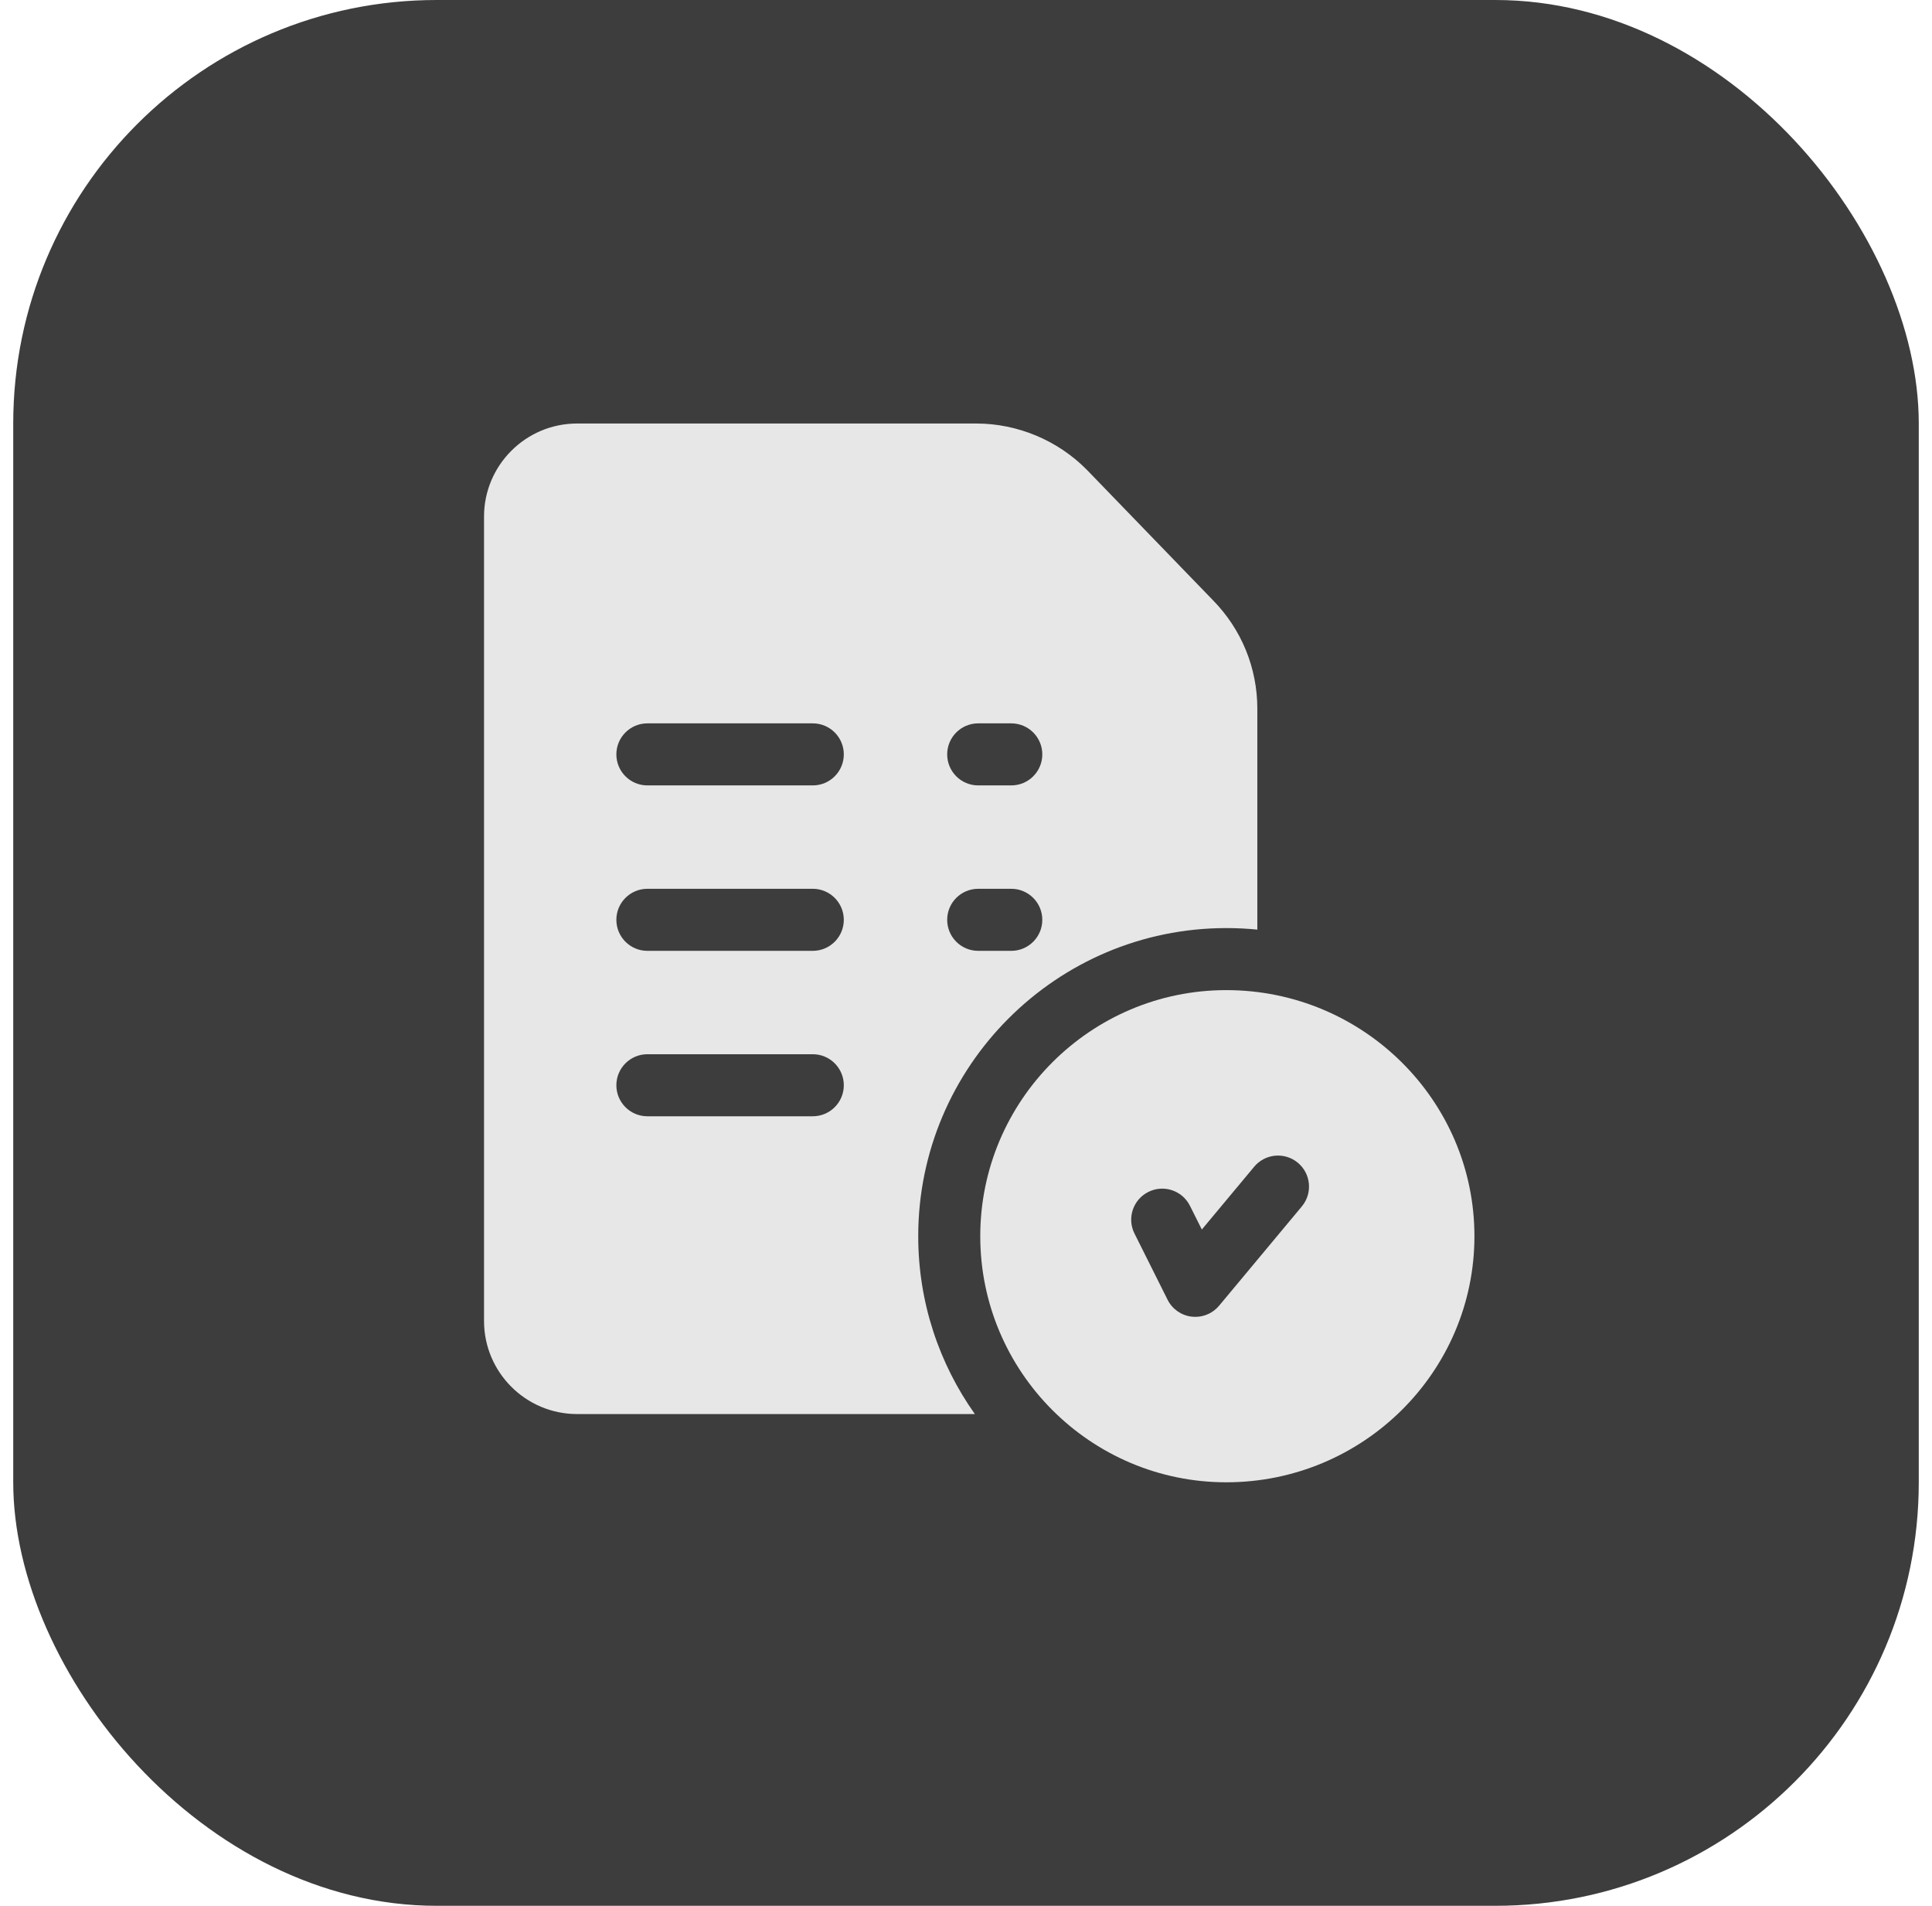
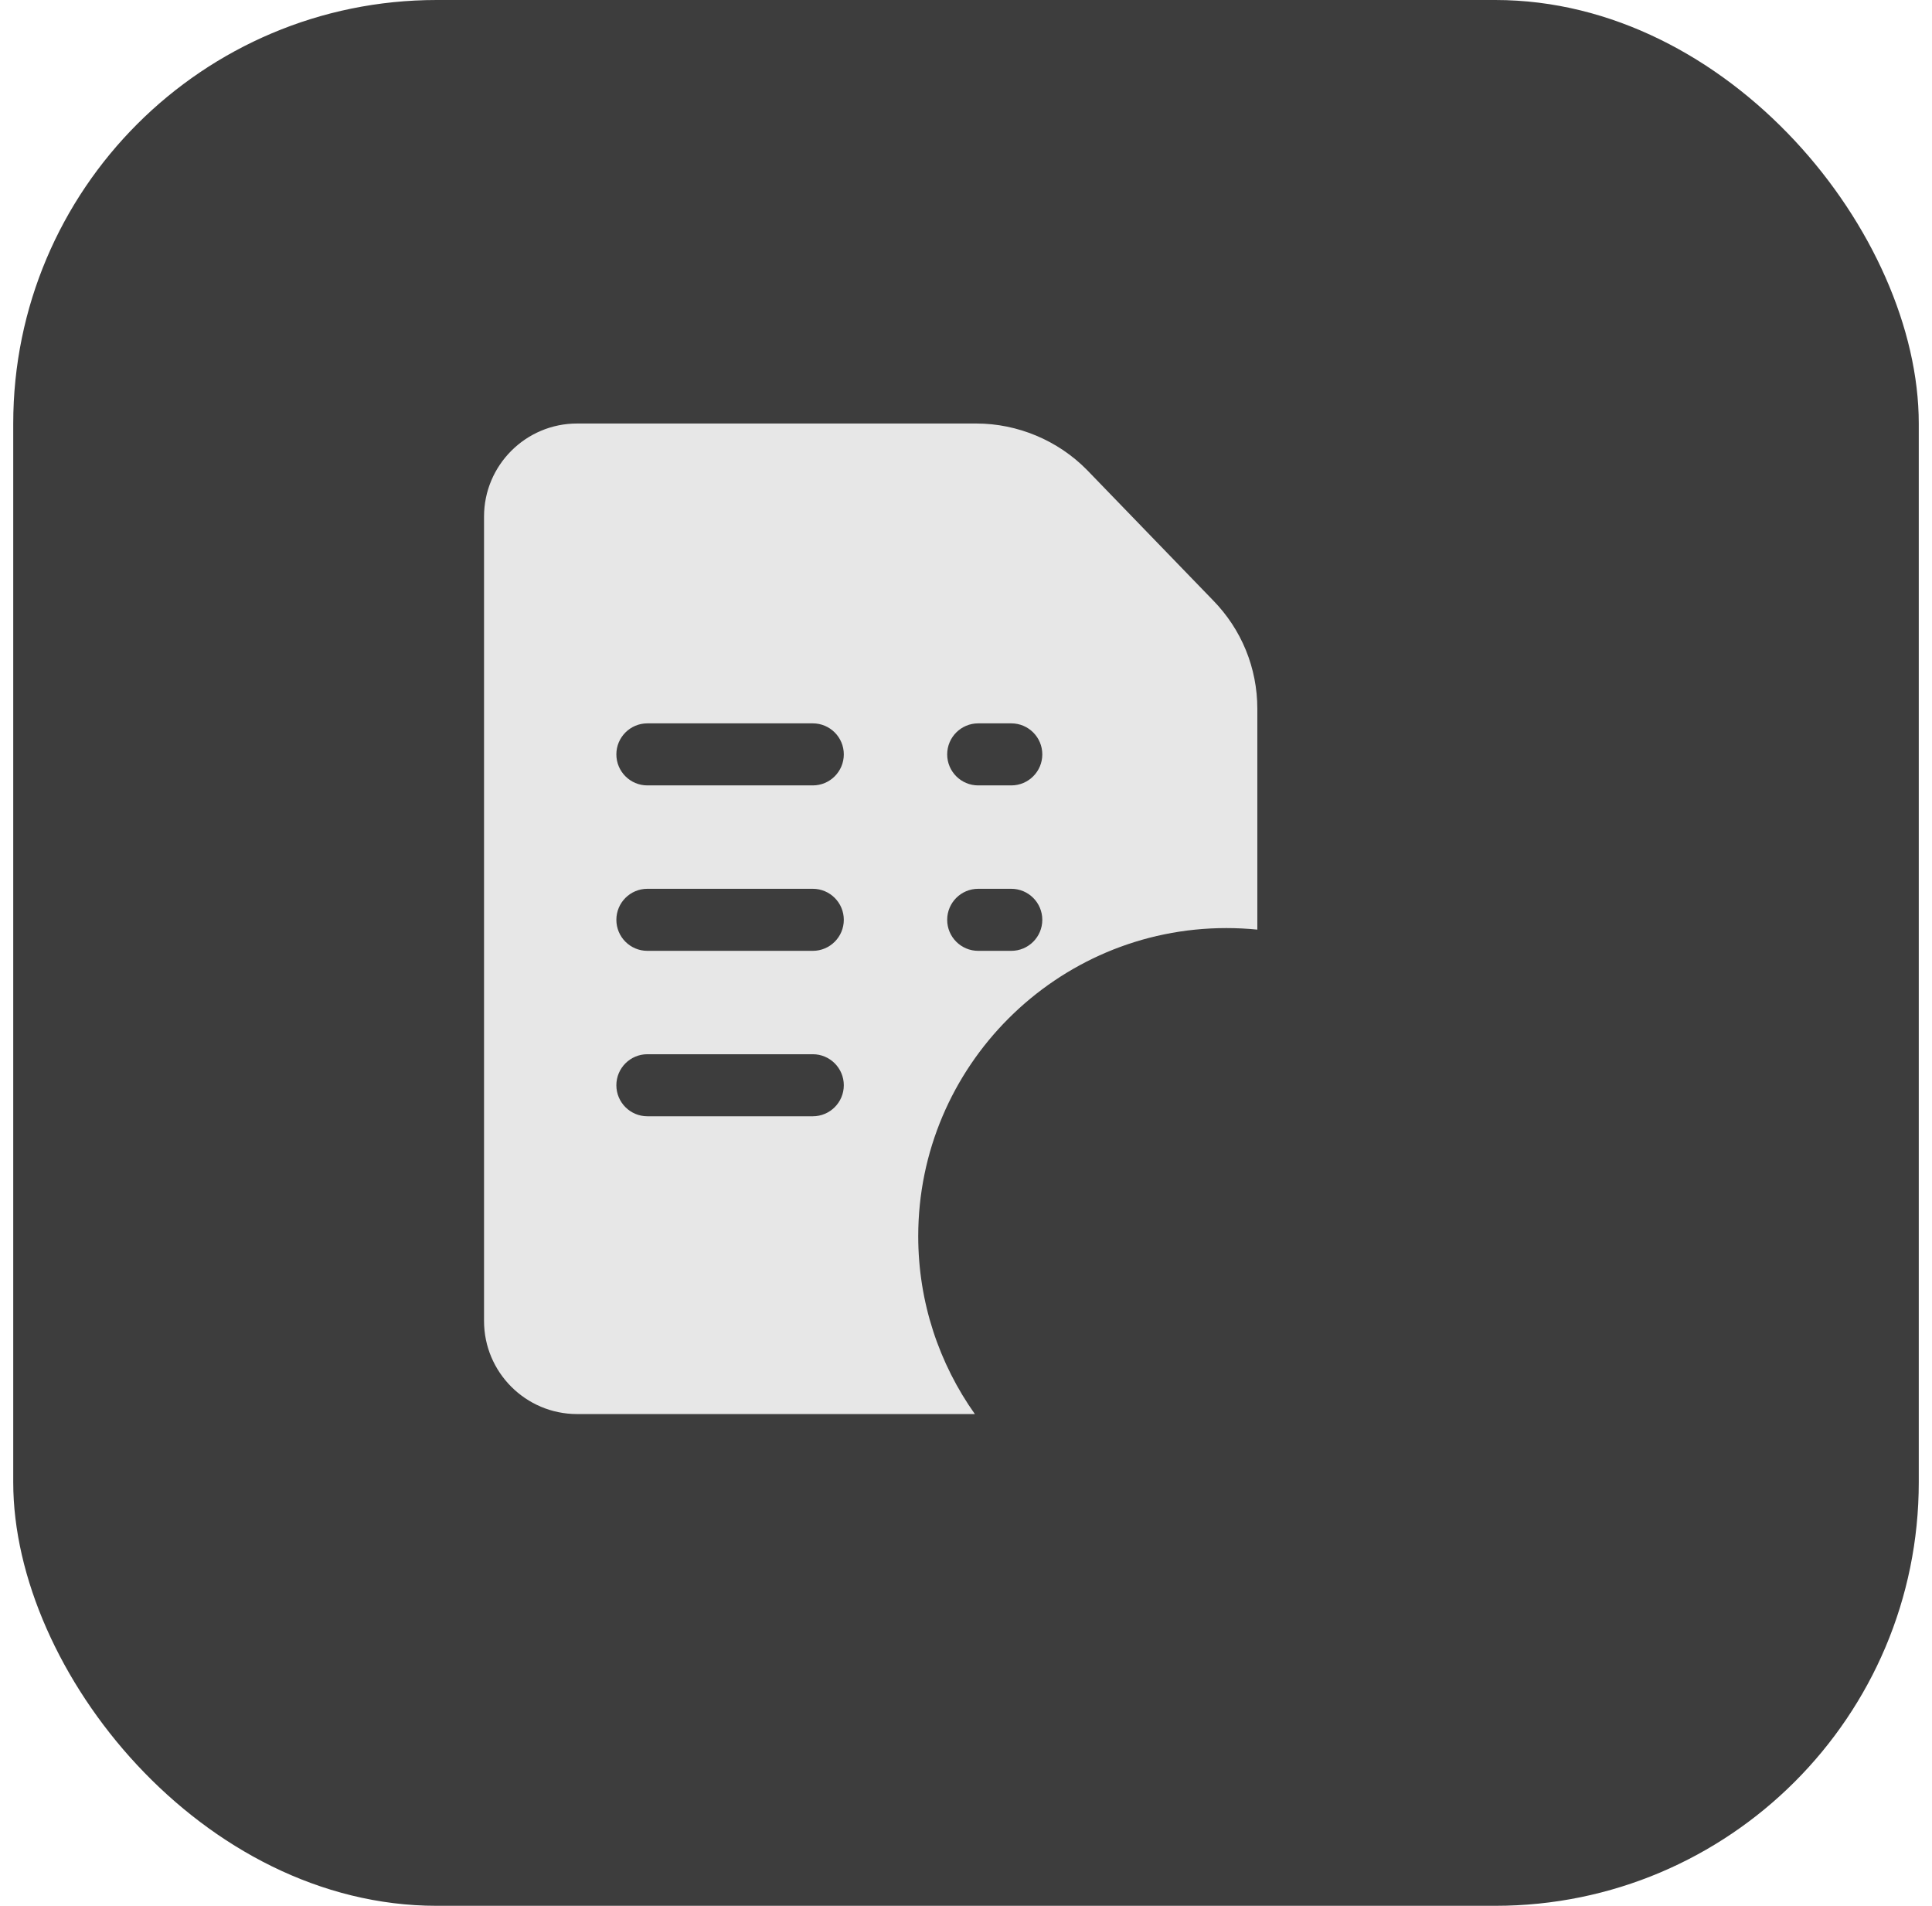
<svg xmlns="http://www.w3.org/2000/svg" width="73" height="72" viewBox="0 0 73 72" fill="none">
  <rect x="0.5" width="72" height="72" rx="16" fill="#3D3D3D" />
-   <path d="M46.336 37.406C41.21 37.406 37.039 41.577 37.039 46.703C37.039 51.83 41.21 56 46.336 56C51.505 56 55.711 51.83 55.711 46.703C55.711 41.577 51.505 37.406 46.336 37.406ZM49.189 45.578L46.064 49.328C45.84 49.597 45.51 49.75 45.164 49.75C45.119 49.75 45.074 49.747 45.029 49.742C44.636 49.697 44.293 49.456 44.116 49.102L42.866 46.602C42.576 46.023 42.811 45.319 43.39 45.03C43.969 44.74 44.673 44.975 44.962 45.554L45.411 46.451L47.389 44.078C47.803 43.581 48.542 43.514 49.039 43.928C49.536 44.342 49.604 45.081 49.189 45.578Z" fill="#E7E7E7" />
  <path d="M45.831 22.676L41.076 17.759C41.074 17.757 41.071 17.754 41.069 17.752C39.974 16.639 38.451 16 36.89 16H21.805C19.866 16 18.289 17.577 18.289 19.516V49.906C18.289 51.845 19.866 53.422 21.805 53.422H36.835C35.488 51.523 34.695 49.204 34.695 46.703C34.695 40.285 39.917 35.062 46.336 35.062C46.731 35.062 47.122 35.082 47.508 35.12V26.78C47.508 25.235 46.912 23.778 45.831 22.676ZM30.711 42.172H24.461C23.814 42.172 23.289 41.647 23.289 41C23.289 40.353 23.814 39.828 24.461 39.828H30.711C31.358 39.828 31.883 40.353 31.883 41C31.883 41.647 31.358 42.172 30.711 42.172ZM30.711 35.922H24.461C23.814 35.922 23.289 35.397 23.289 34.75C23.289 34.103 23.814 33.578 24.461 33.578H30.711C31.358 33.578 31.883 34.103 31.883 34.75C31.883 35.397 31.358 35.922 30.711 35.922ZM30.711 29.672H24.461C23.814 29.672 23.289 29.147 23.289 28.5C23.289 27.853 23.814 27.328 24.461 27.328H30.711C31.358 27.328 31.883 27.853 31.883 28.5C31.883 29.147 31.358 29.672 30.711 29.672ZM38.211 35.922H36.961C36.314 35.922 35.789 35.397 35.789 34.75C35.789 34.103 36.314 33.578 36.961 33.578H38.211C38.858 33.578 39.383 34.103 39.383 34.75C39.383 35.397 38.858 35.922 38.211 35.922ZM38.211 29.672H36.961C36.314 29.672 35.789 29.147 35.789 28.5C35.789 27.853 36.314 27.328 36.961 27.328H38.211C38.858 27.328 39.383 27.853 39.383 28.5C39.383 29.147 38.858 29.672 38.211 29.672Z" fill="#E7E7E7" />
</svg>